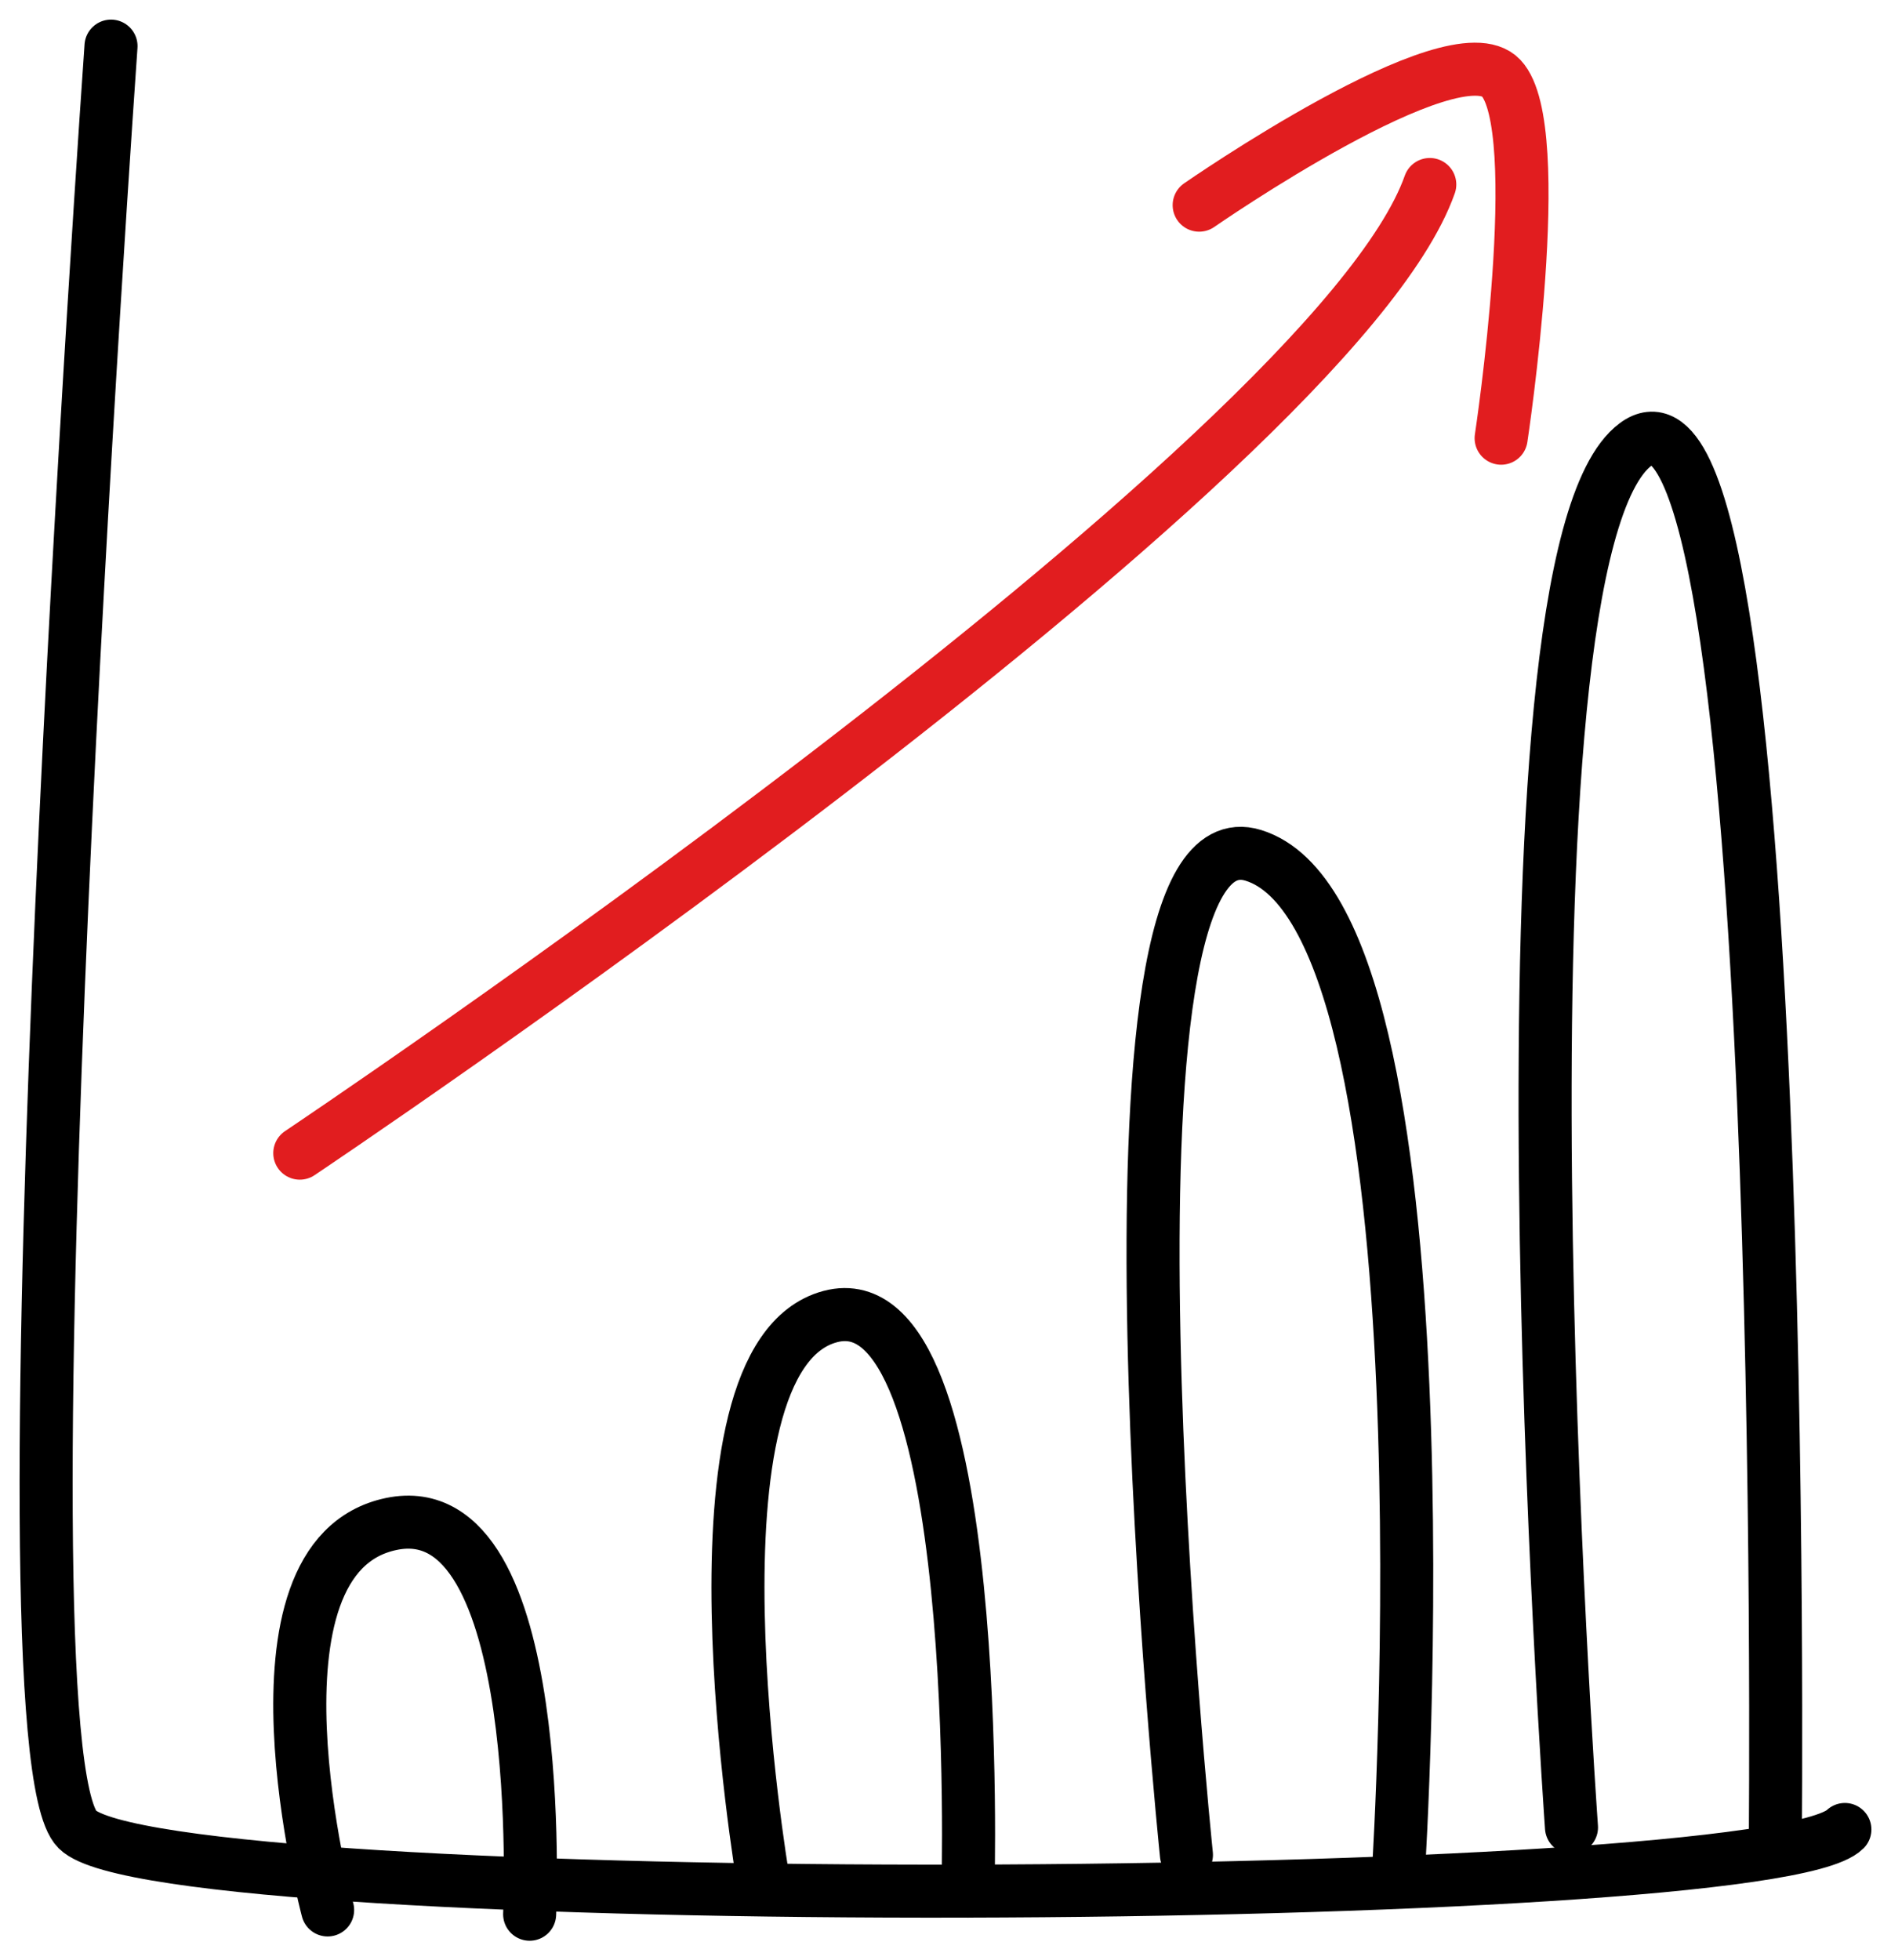
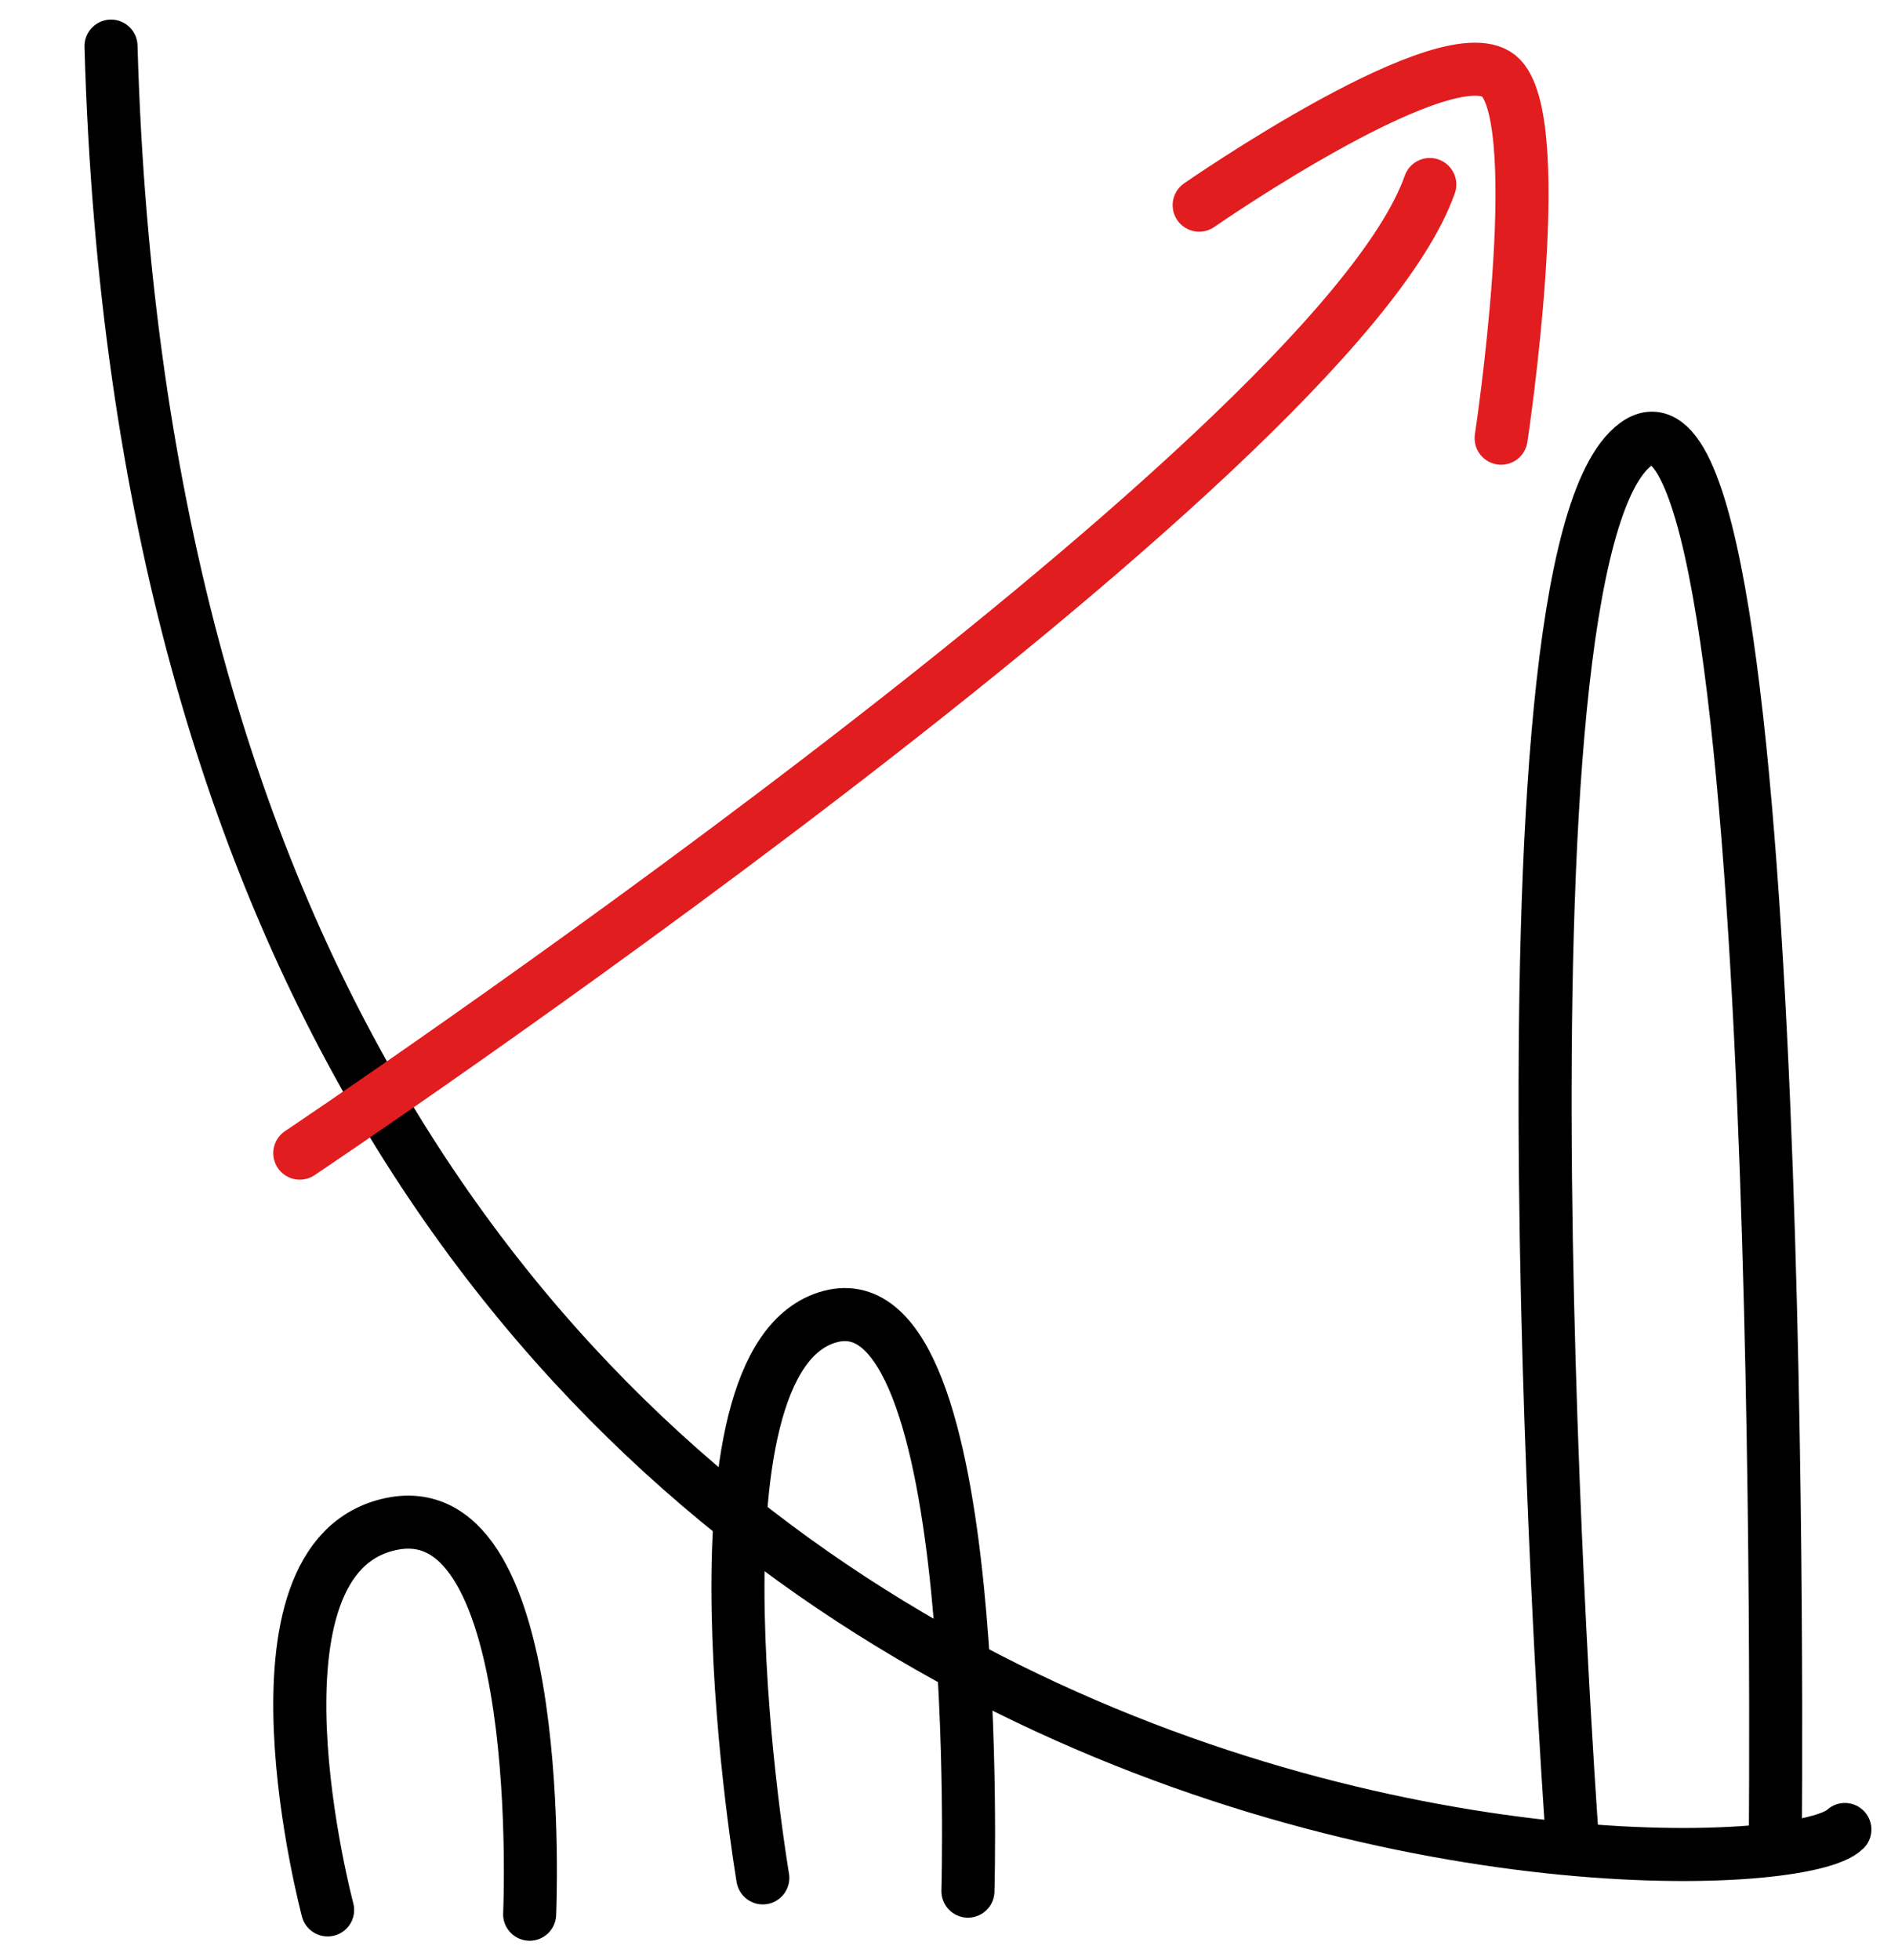
<svg xmlns="http://www.w3.org/2000/svg" width="82" height="85" viewBox="0 0 82 85" fill="none">
-   <path d="M4.814 2C4.814 2 -0.389 75.605 3.355 79.326C7.098 83.047 76.574 82.732 80 79.326" stroke="black" stroke-width="2.3" stroke-linecap="round" stroke-linejoin="round" />
+   <path d="M4.814 2C7.098 83.047 76.574 82.732 80 79.326" stroke="black" stroke-width="2.3" stroke-linecap="round" stroke-linejoin="round" />
  <path d="M14.207 82.814C14.207 82.814 10.127 67.505 16.967 66.079C23.807 64.653 22.967 83 22.967 83" stroke="black" stroke-width="2.3" stroke-linecap="round" stroke-linejoin="round" />
  <path d="M33.078 81.424C33.078 81.424 29.257 58.88 36.003 57.086C42.749 55.293 41.973 82 41.973 82" stroke="black" stroke-width="2.3" stroke-linecap="round" stroke-linejoin="round" />
-   <path d="M51.448 80.426C51.448 80.426 46.721 34.73 54.348 37.088C63.235 39.829 60.651 81 60.651 81" stroke="black" stroke-width="2.3" stroke-linecap="round" stroke-linejoin="round" />
  <path d="M68.145 79.236C68.145 79.236 64.21 24.233 70.929 19.268C77.648 14.302 76.982 80 76.982 80" stroke="black" stroke-width="2.3" stroke-linecap="round" stroke-linejoin="round" />
  <path d="M13 50C13 50 57.758 20.036 62 8" stroke="#E11D1F" stroke-width="2.3" stroke-linecap="round" stroke-linejoin="round" />
  <path d="M52 8.896C52 8.896 63.056 1.22 65.094 3.385C67.132 5.55 65.094 19 65.094 19" stroke="#E11D1F" stroke-width="2.3" stroke-linecap="round" stroke-linejoin="round" />
</svg>